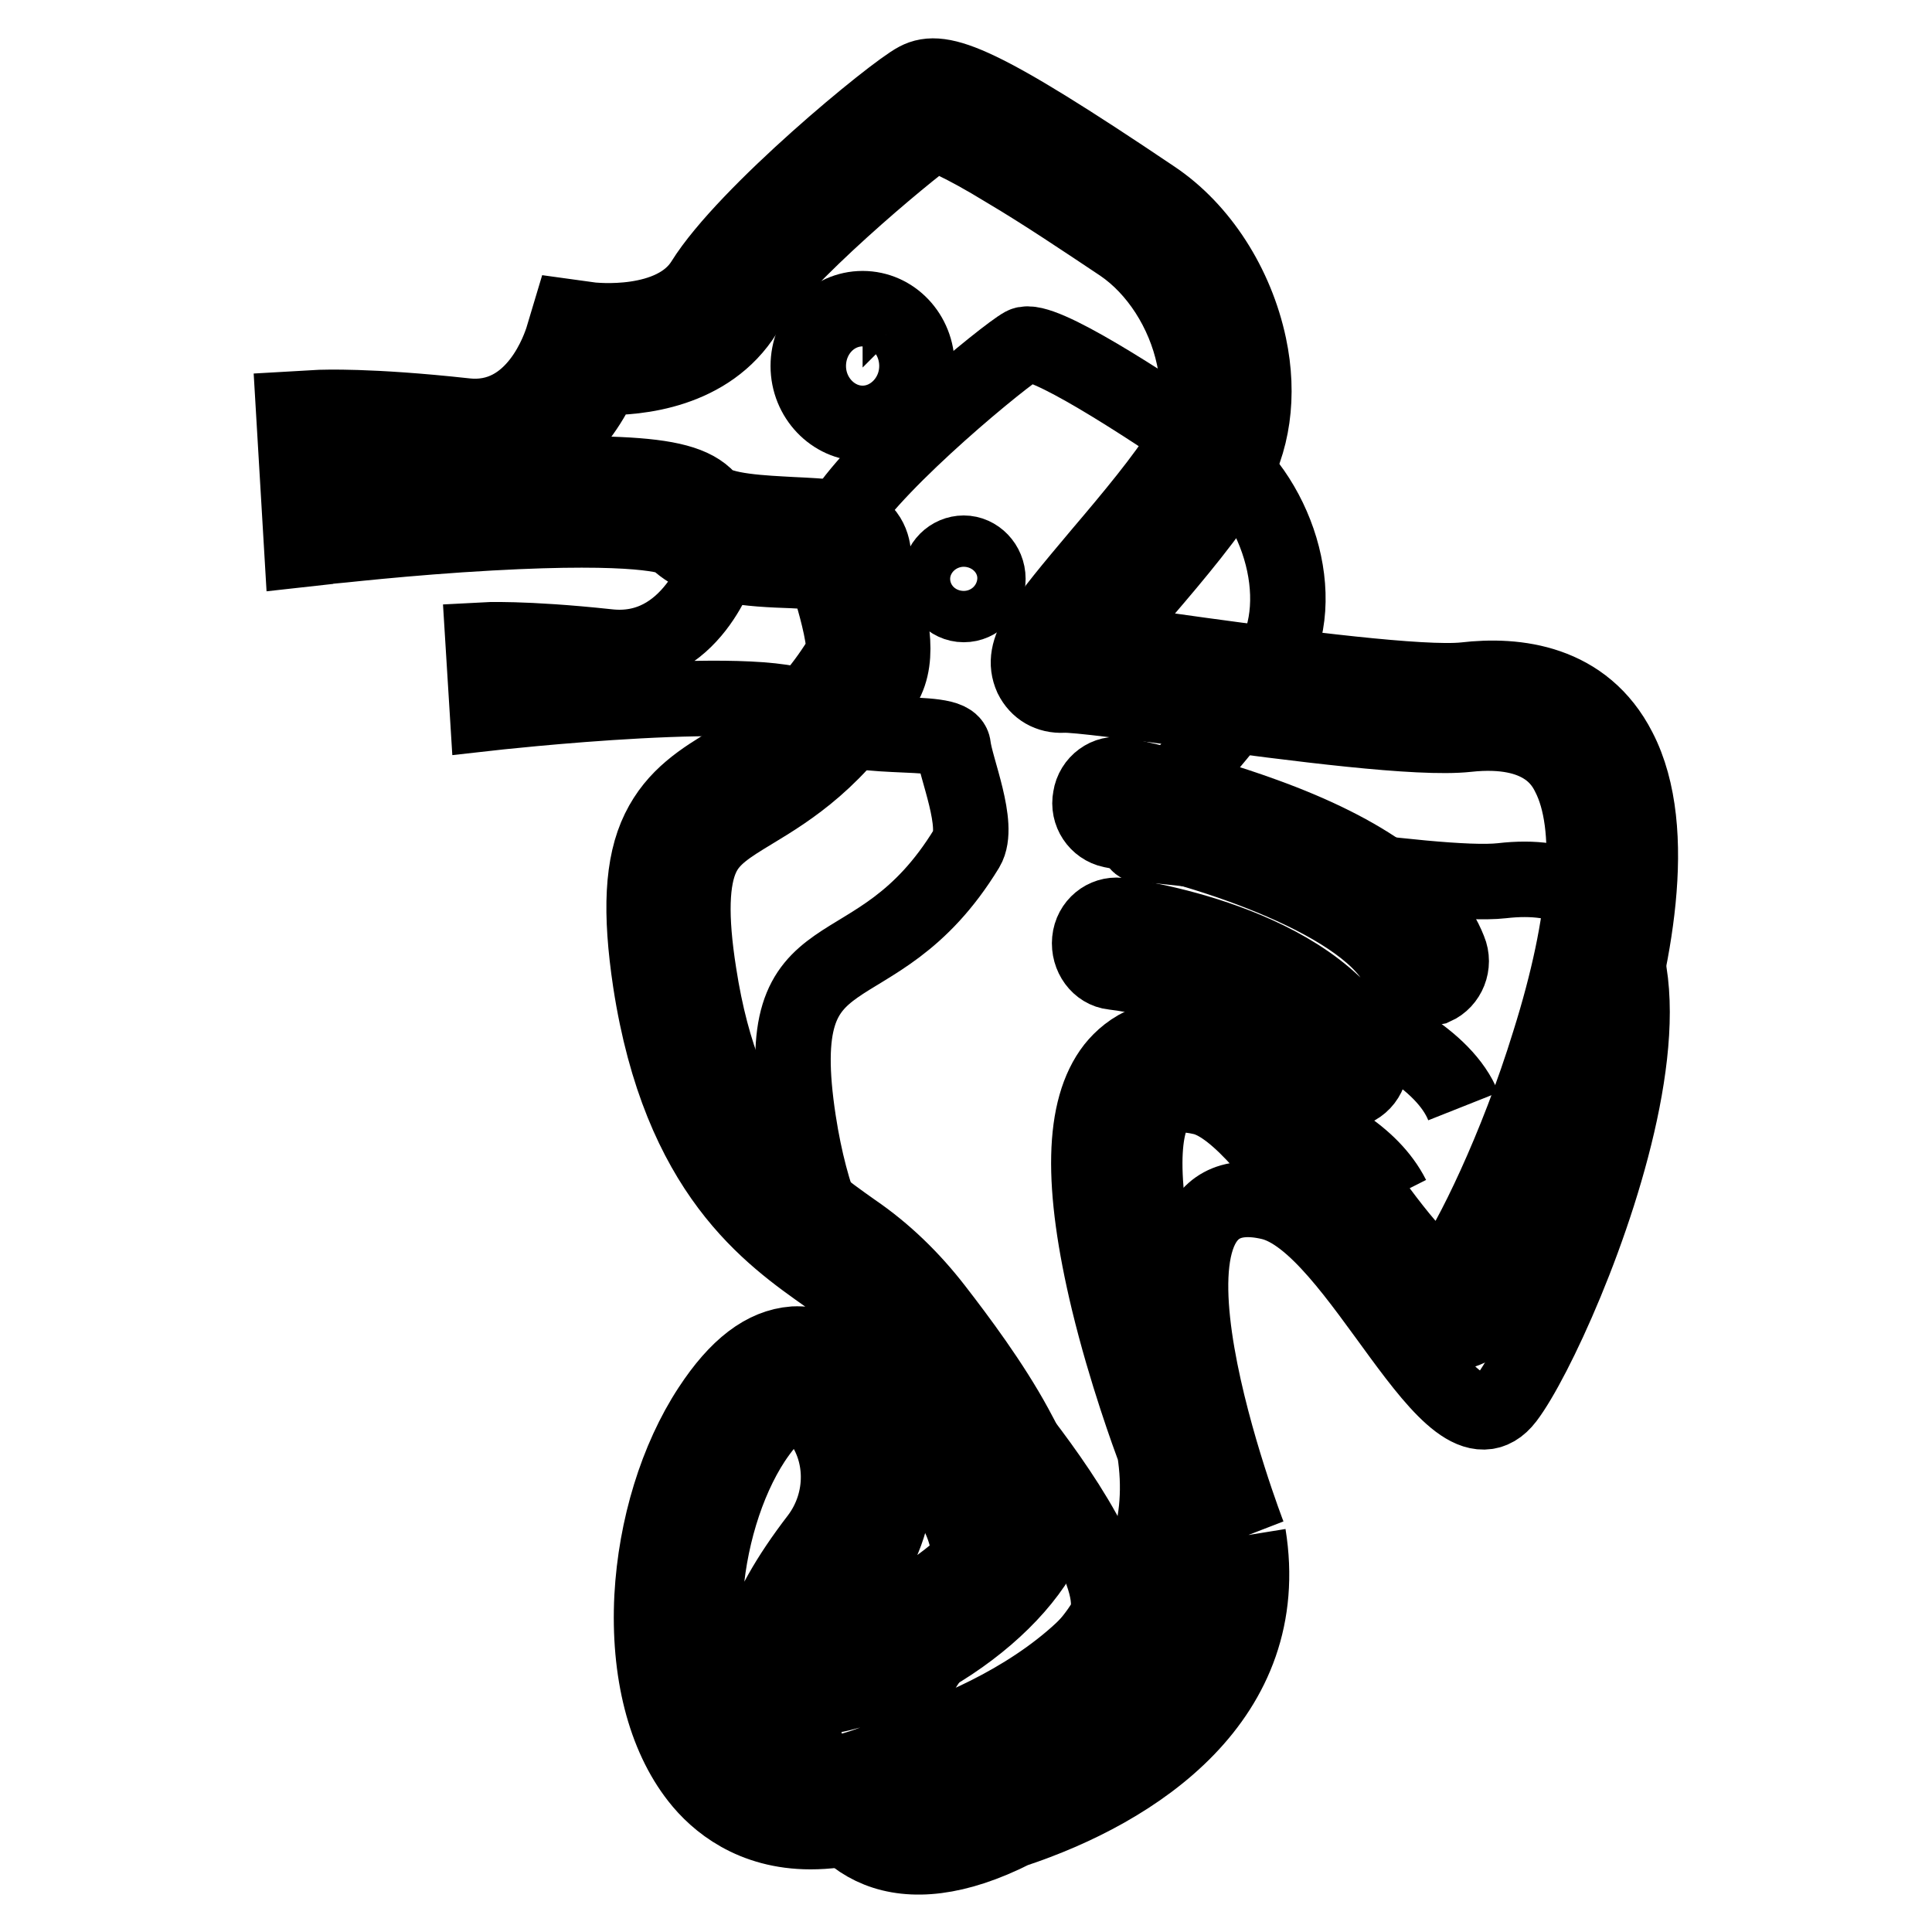
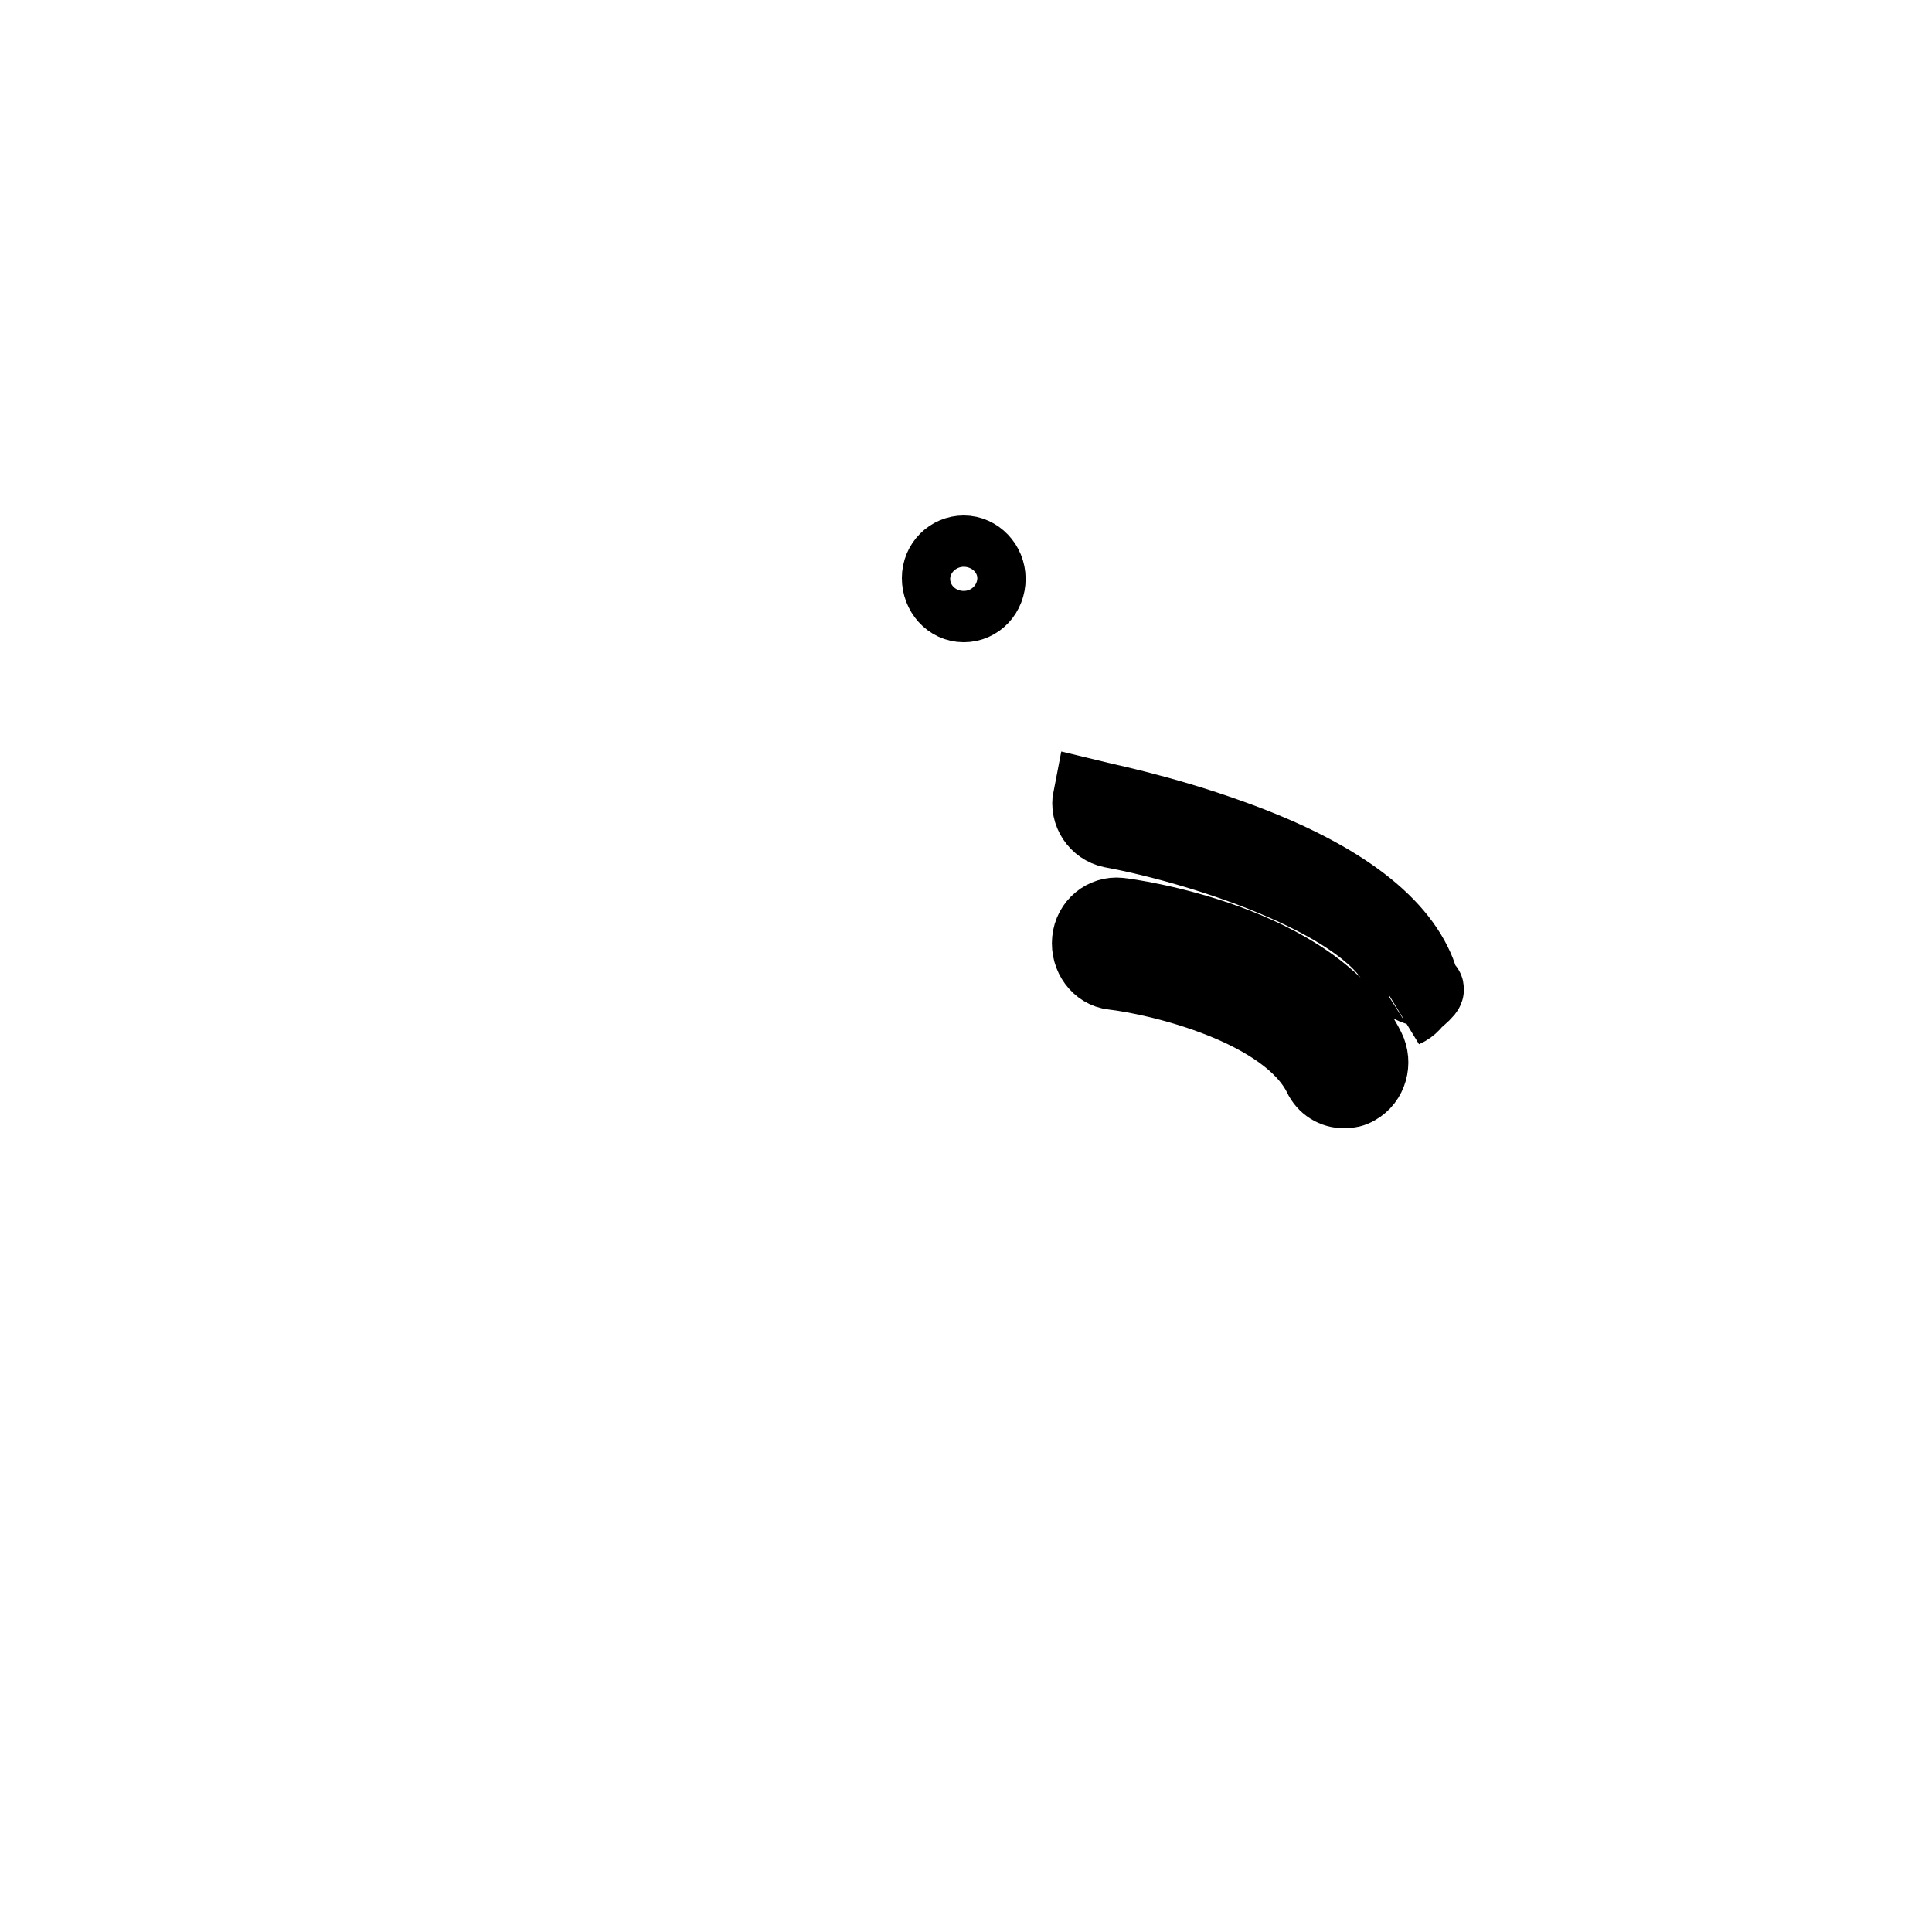
<svg xmlns="http://www.w3.org/2000/svg" version="1.1" x="0px" y="0px" viewBox="0 0 256 256" enable-background="new 0 0 256 256" xml:space="preserve">
  <g>
    <path stroke-width="10" fill-opacity="0" stroke="#000000" d="M124.5,76.6c0,1.9,1.4,3.5,3.2,3.5c1.8,0,3.2-1.5,3.2-3.4c0,0,0,0,0,0c0-1.9-1.5-3.4-3.2-3.4 S124.5,74.7,124.5,76.6z" />
-     <path stroke-width="10" fill-opacity="0" stroke="#000000" d="M165.4,203.4c0,0-19-49.2,2.9-44.1c11.8,2.7,23.9,35.7,31.3,26c7.4-9.7,33.8-72.6-0.6-68.6 c-8.8,1-43.1-5-47.5-4.7c-4.4,0.3,11.6-15.2,16.9-24c5.3-8.8,0.7-22.6-8.1-28.6c-8.8-6-22.4-14.9-24.7-13.7 c-2.4,1.3-19.2,15.1-23.9,22.6c-4.7,7.6-16.2,6-16.2,6S91.7,87,80.5,85.7C69.3,84.5,64,84.8,64,84.8l0.6,9.7c0,0,39-4.4,43.1,0 c4.1,4.4,18.3,1.6,18.6,4.4c0.3,2.8,3.6,10.5,1.8,13.5c-12.3,20.2-26.4,9.5-22.3,36.2c3.2,20.8,12.5,27.6,19.6,32.5 c3.4,2.3,6.4,5.2,9,8.5c5.5,7,15,20.4,11.9,25.4c-7,11.5-28.9,19.5-27,12.4c0.9-3.3,3.6-7.4,6.1-10.7c4.2-5.5,4.2-13.4-0.2-18.7 c-3.1-3.7-7.4-4.9-12.8,3.3c-11.7,17.9-8.6,56.6,21.9,41.2C150.6,237.1,168.9,225,165.4,203.4 M157.6,128c0,0,31.3,6,36.3,18.6  M157.6,144.6c0,0,21.2,2.7,26.9,14" />
-     <path stroke-width="10" fill-opacity="0" stroke="#000000" d="M114.3,56.1c-3.9,0-7.2-3.4-7.2-7.6s3.2-7.6,7.2-7.6s7.2,3.4,7.2,7.6S118.2,56.1,114.3,56.1z M114.3,48.3 c-0.1,0-0.1,0.1-0.1,0.2c0,0.1,0.1,0.2,0.1,0.2c0.1,0,0.1-0.1,0.1-0.2C114.4,48.4,114.4,48.3,114.3,48.3z" />
-     <path stroke-width="10" fill-opacity="0" stroke="#000000" d="M107.4,242.7c-7.7,0-12.4-3.9-14.9-7.1c-4.4-5.6-6.6-14.1-6.1-24c0.5-9.2,3.3-18.3,7.7-25 c3.6-5.5,7.2-8.2,11.1-8.5c2.2-0.1,5.5,0.5,8.8,4.5c6.1,7.3,6.2,18.2,0.4,25.9c-3.1,4-4.7,6.9-5.5,8.8c5.1-0.7,18.1-6.6,23.4-15.2 c0.5-0.9-0.2-7.5-13.2-24.1c-2.7-3.4-5.8-6.4-9.3-8.8c-7.8-5.5-19.7-13.7-23.6-39.1c-1.4-9.3-1.1-15.6,1.1-20.1 c2.2-4.5,5.8-6.7,9.6-9c4.6-2.8,9.8-5.9,14.8-14.2c0.5-1.3-0.8-6.1-1.4-8.1c-0.3-1-0.6-2-0.8-2.8c-1.2-0.2-3-0.2-4.4-0.3 c-5.7-0.2-12.1-0.5-15.7-4.2c-0.6-0.3-4.6-1.9-24.4-0.8c-11,0.6-21.3,1.8-21.4,1.8L40,72.8l-1.1-18.6l3.5-0.2 c0.3,0,6.4-0.3,19.2,1.1c9.5,1.1,12.7-9.6,12.9-10.1l0.9-3l2.9,0.4c0.1,0,10.9,1.3,14.9-5.1c5.6-9,25.2-25.1,28.3-26.7 c3.2-1.7,8.3,0.1,31.3,15.6c6.3,4.2,11,11.6,12.7,19.6c1.4,6.6,0.5,12.9-2.5,17.8c-2.6,4.4-7.3,10-11.5,14.9 c-1.7,2.1-3.8,4.6-5.5,6.6c3,0.3,7.3,0.9,13,1.7c12.4,1.7,29.5,3.9,35.1,3.3c6.8-0.8,15.8,0.2,20.4,9.2c5.6,10.8,1.9,28.5-2.1,41.4 c-4.4,14.2-10.9,27.7-14.5,32.6c-2.2,2.8-4.6,3.4-6.2,3.4c-5.7-0.1-10.8-7.1-16.7-15.2c-4.8-6.7-10.9-15-15.7-16.1 c-4.3-1-5.5,0.5-5.9,1c-1.2,1.5-3.5,6.9,0.7,24.2c2.4,10.2,5.9,19.2,6,19.2l0.2,0.4l0.1,0.4c2,12.1-1.6,23.2-10.2,32.1 c-8.2,8.4-19.2,13.3-27.1,16C116.7,241.6,111.6,242.7,107.4,242.7L107.4,242.7z M105.7,185.6h-0.1c-1.5,0.1-3.6,2-5.8,5.3 c-3.6,5.5-6,13.4-6.4,21.2c-0.4,7.8,1.2,14.7,4.4,18.8c5.6,7.1,15.2,4.4,22.1,0.8l0.2-0.1l0.2-0.1c7.2-2.4,17.3-6.8,24.5-14.2 c6.9-7.1,9.7-15.6,8.2-25.1c-0.7-1.9-3.8-10.3-6.1-19.8c-3.7-15.4-3.5-25.5,0.7-30.9c2-2.5,5.8-5.2,12.7-3.6 c7.3,1.7,13.6,10.4,19.7,18.8c2.6,3.5,5,6.8,7.2,9.2c2.7,2.9,3.9,3.1,4.1,3.1c0.1,0,0.4-0.3,0.7-0.6c2.8-3.7,9-16.3,13.3-30.3 c5.1-16.2,6-28.8,2.6-35.4c-0.8-1.6-3.4-6.5-13.5-5.4c-6.4,0.7-22.5-1.4-36.7-3.3c-7.1-0.9-15.2-2-16.8-1.9 c-1.9,0.1-3.4-0.8-4.2-2.4c-1.6-3.6,1.3-7,9.2-16.4c4-4.7,8.5-10.1,10.8-13.9c1.9-3.2,2.5-7.5,1.5-12.1c-1.3-6.1-4.9-11.7-9.6-14.9 c-4.8-3.2-10.3-6.9-15.2-9.8c-6.2-3.8-8.8-4.7-9.7-5c-3.7,2.6-20.4,16.5-25,23.9c-4.8,7.7-14.2,8.6-18.9,8.5 c-2.6,6-8.8,13.7-19.3,12.6c-6.7-0.8-11.5-1-14.5-1.1l0.2,3.1c4.2-0.4,11.5-1.1,19-1.5c6.8-0.4,12.5-0.4,16.8-0.2 c6.6,0.3,10,1.2,11.8,3.2c1.6,1.7,7.6,1.9,11.1,2.1c2.1,0.1,4.1,0.2,5.6,0.4c4,0.7,5,2.9,5.2,4.6c0.1,0.6,0.5,2.1,0.8,3.4 c1.4,4.9,2.9,10.4,0.6,14.2c-6,9.8-12.5,13.8-17.3,16.7c-3.3,2-5.6,3.4-6.8,6c-1.4,3-1.6,7.9-0.4,15.5c3.4,22.2,13.3,29,20.5,34.1 c4.1,2.8,7.7,6.3,10.8,10.3c3.1,4,7.5,9.9,10.6,15.6c4.4,8,5.4,13.5,3.1,17.3c-3.3,5.4-9.4,10.7-16.9,14.5 c-3.5,1.8-12.2,5.8-17,3.4c-2.6-1.3-3.7-4-2.8-7.1c1-3.6,3.5-8.1,7.5-13.3c3.7-4.9,3.6-11.7-0.2-16.2 C107.6,186.3,106.6,185.6,105.7,185.6L105.7,185.6z" />
-     <path stroke-width="10" fill-opacity="0" stroke="#000000" d="M188.7,131c-1.4,0-2.7-0.9-3.2-2.3c-3.6-9-25.3-16.3-38.2-18.7c-1.9-0.4-3.2-2.3-2.8-4.3 c0.3-2,2.2-3.4,4.1-3c0.4,0.1,9.2,1.8,18.8,5.3c13.6,4.9,21.9,11,24.6,17.9c0.8,1.9-0.1,4.1-1.9,4.9 C189.6,130.9,189.1,131,188.7,131L188.7,131z M178.1,144.5c-1.3,0-2.5-0.7-3.1-2c-4.5-9-21.4-13-27.5-13.7 c-1.9-0.2-3.3-2.1-3.1-4.2c0.2-2.1,2-3.5,3.9-3.3c1.1,0.1,25.8,3.4,32.9,17.7c0.9,1.8,0.3,4.1-1.5,5.1 C179.2,144.4,178.7,144.5,178.1,144.5L178.1,144.5z" />
+     <path stroke-width="10" fill-opacity="0" stroke="#000000" d="M188.7,131c-1.4,0-2.7-0.9-3.2-2.3c-3.6-9-25.3-16.3-38.2-18.7c-1.9-0.4-3.2-2.3-2.8-4.3 c0.4,0.1,9.2,1.8,18.8,5.3c13.6,4.9,21.9,11,24.6,17.9c0.8,1.9-0.1,4.1-1.9,4.9 C189.6,130.9,189.1,131,188.7,131L188.7,131z M178.1,144.5c-1.3,0-2.5-0.7-3.1-2c-4.5-9-21.4-13-27.5-13.7 c-1.9-0.2-3.3-2.1-3.1-4.2c0.2-2.1,2-3.5,3.9-3.3c1.1,0.1,25.8,3.4,32.9,17.7c0.9,1.8,0.3,4.1-1.5,5.1 C179.2,144.4,178.7,144.5,178.1,144.5L178.1,144.5z" />
  </g>
</svg>